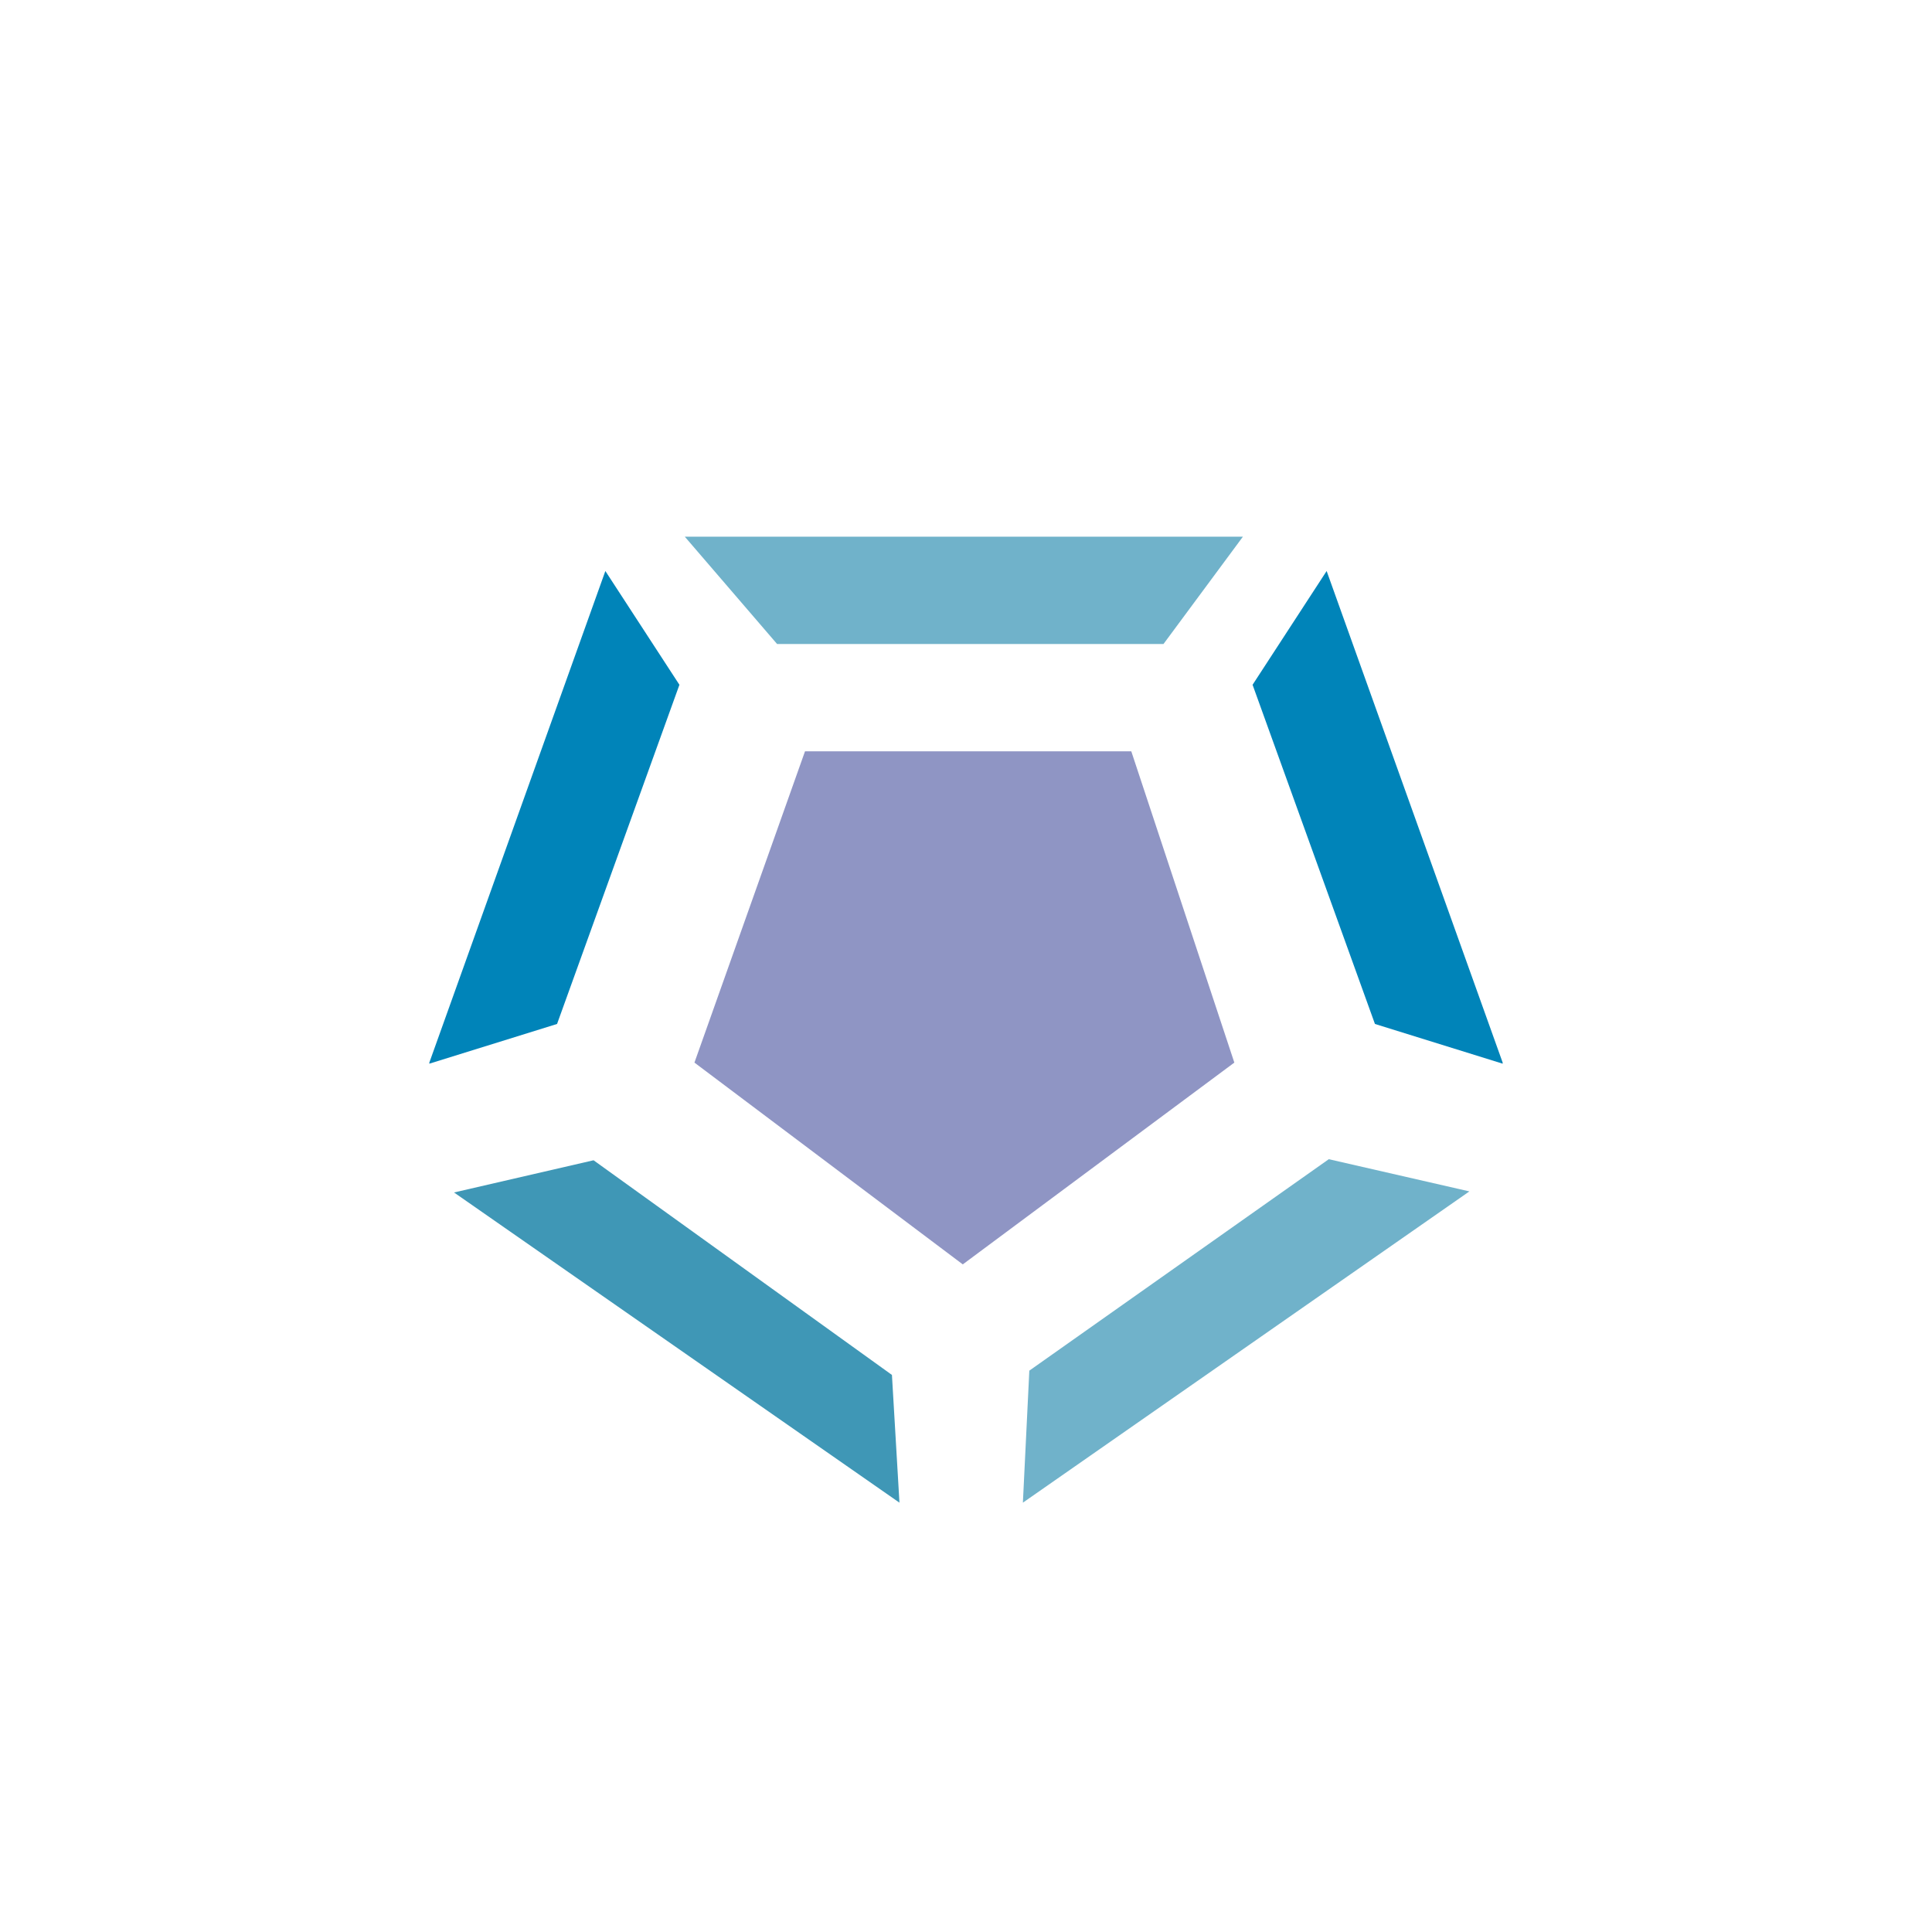
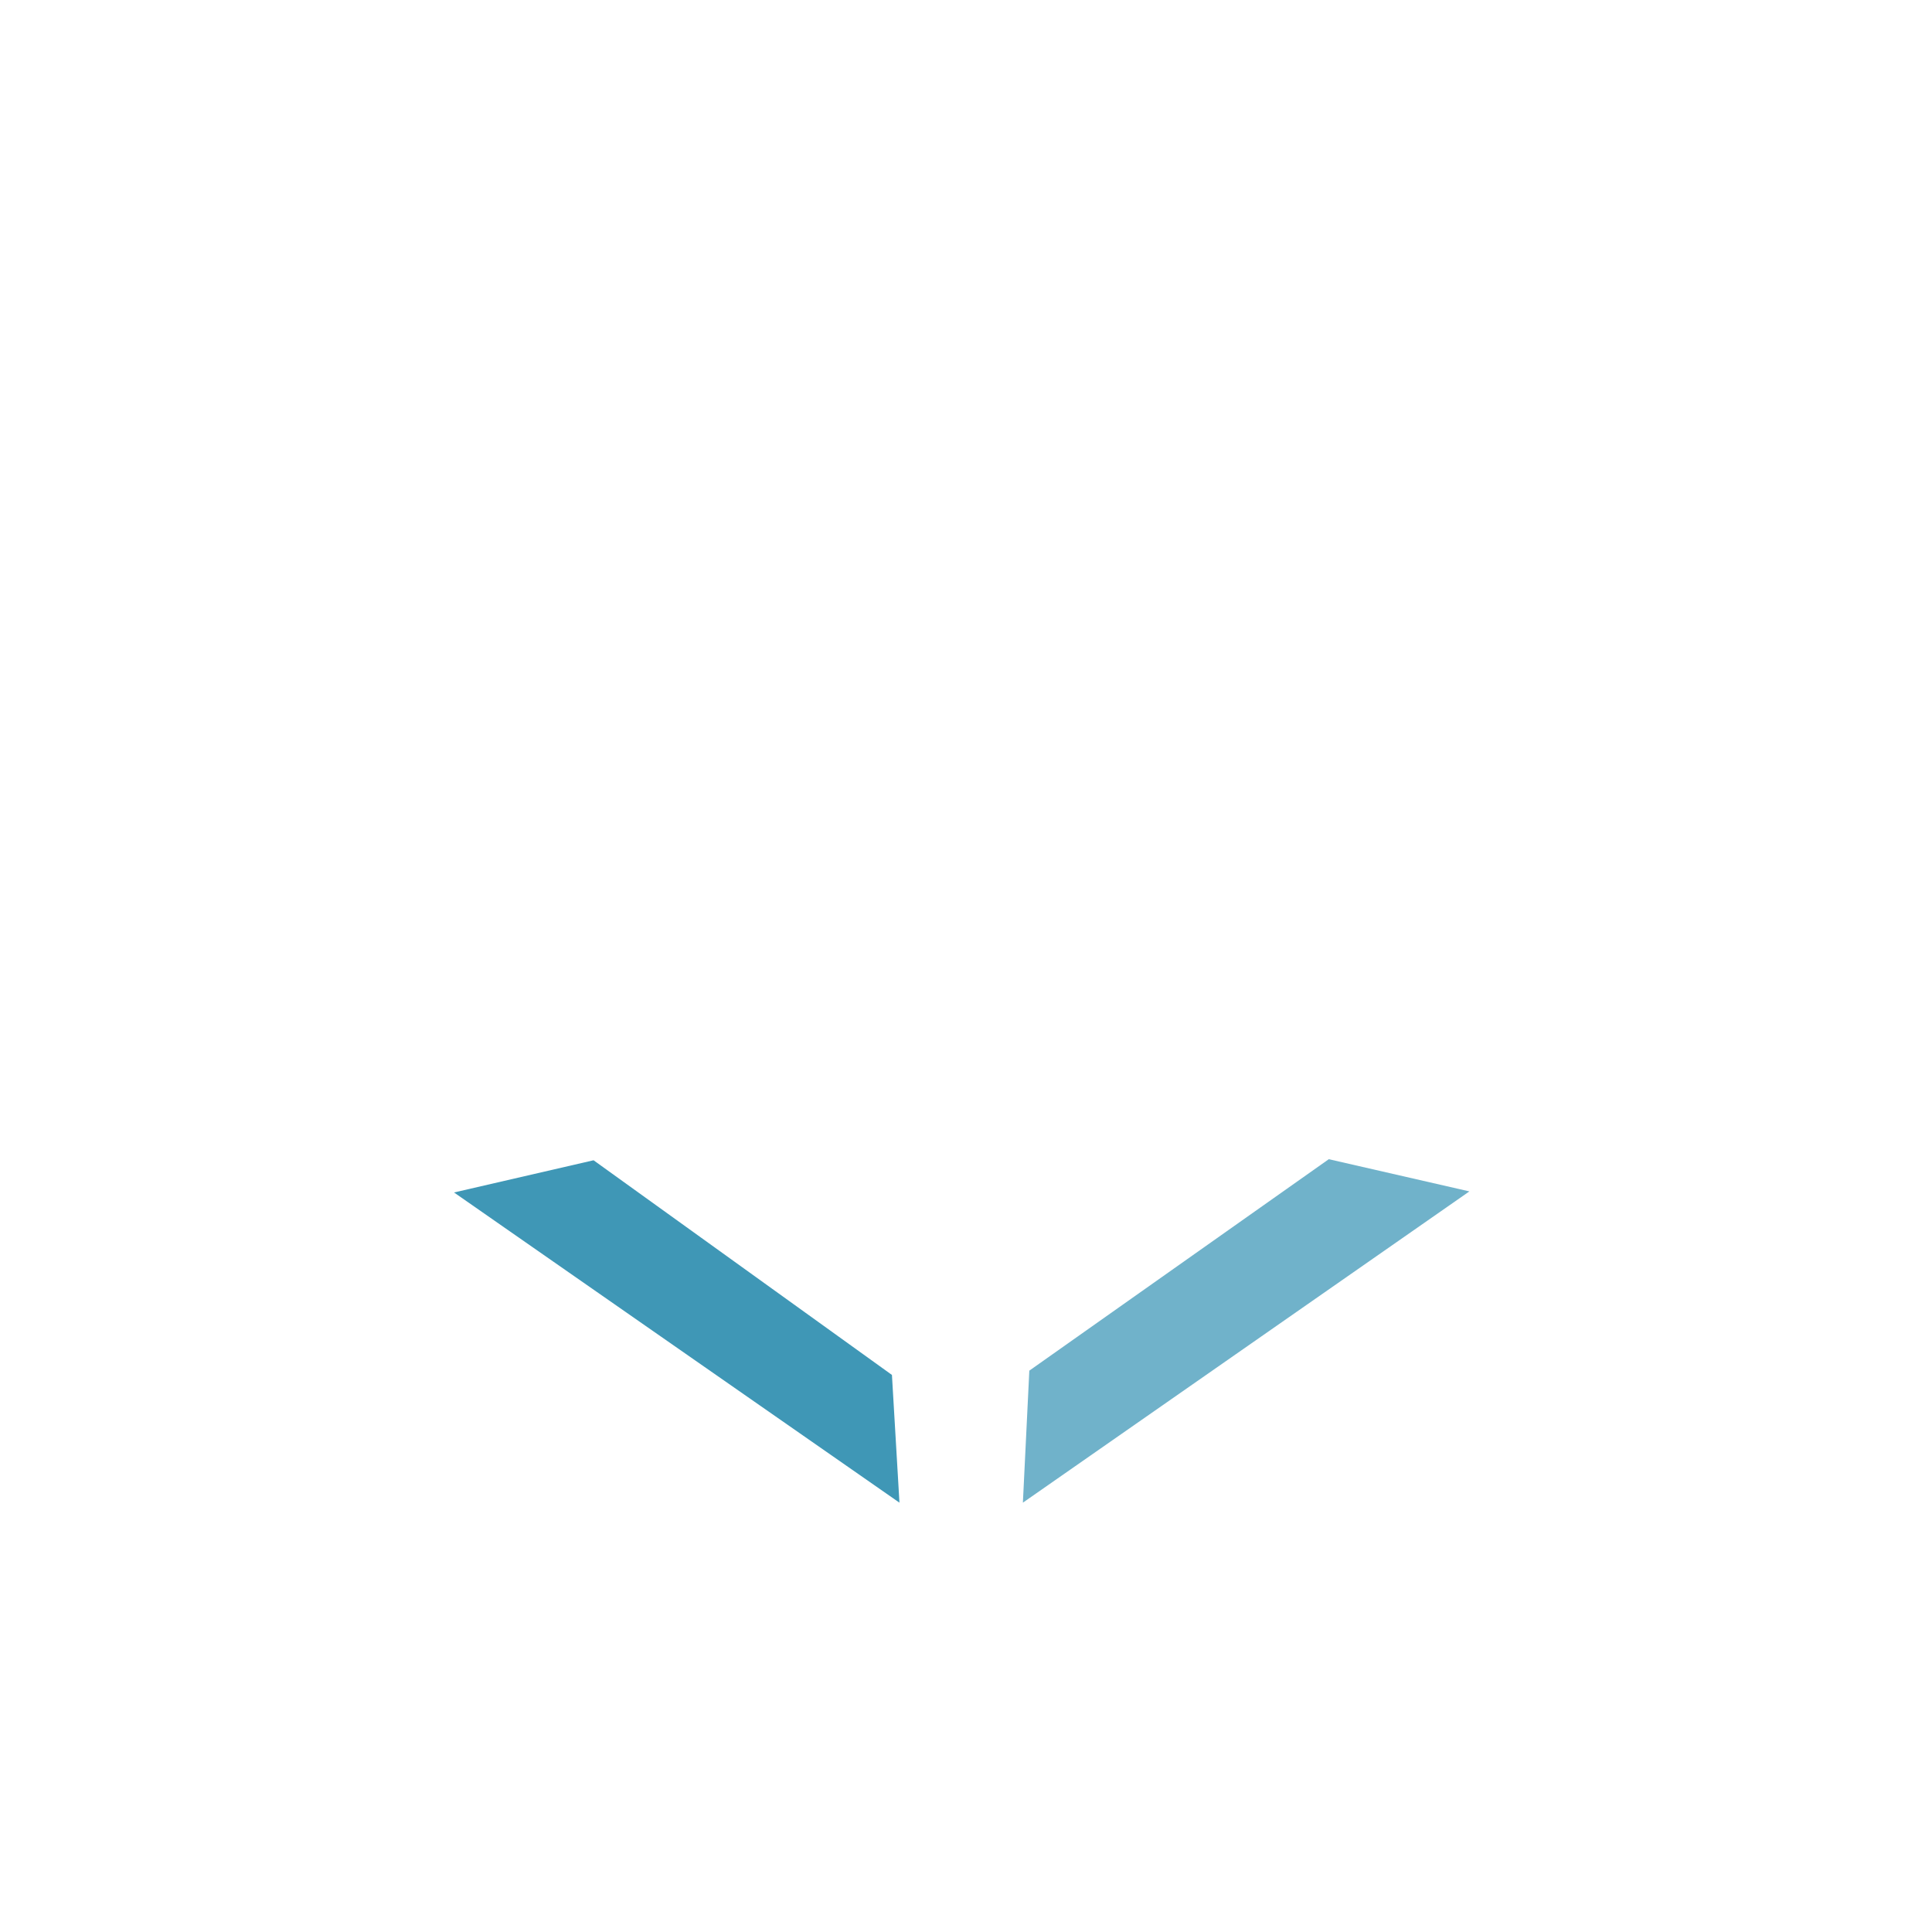
<svg xmlns="http://www.w3.org/2000/svg" width="18" height="18">
-   <path fill="#70B2CA" d="M11.58 5h-5.2l.86 1h3.6z" />
-   <path fill="#0084B9" d="m14 9.9-1.64-4.58-.69 1.06 1.14 3.16 1.19.37zm-10 0 1.64-4.58.69 1.06-1.14 3.16L4 9.91z" />
  <path fill="#3F97B6" d="m8.38 14-4.15-2.89 1.3-.3 2.78 2z" />
  <path fill="#70B2CA" d="m9.53 14 4.16-2.9-1.31-.3-2.79 1.97z" />
-   <path fill="#8F95C4" d="M10.54 7H7.5L6.47 9.9l2.5 1.88L11.5 9.9z" />
</svg>